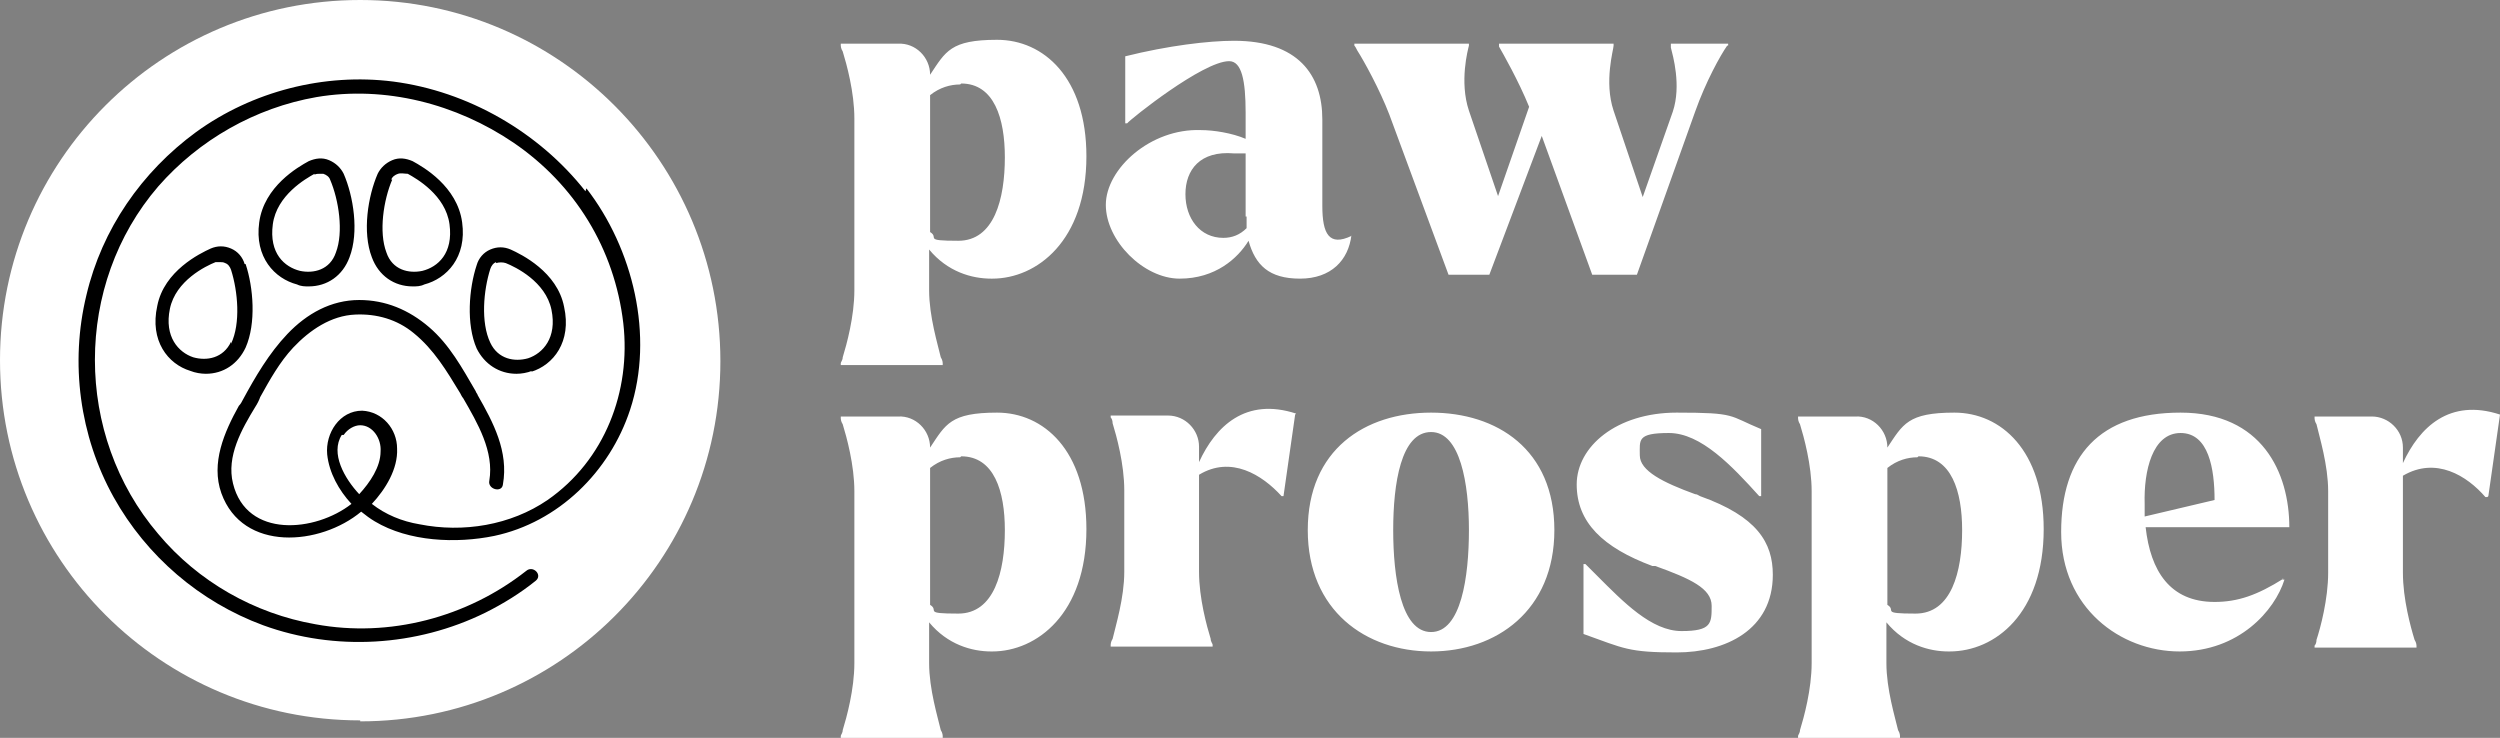
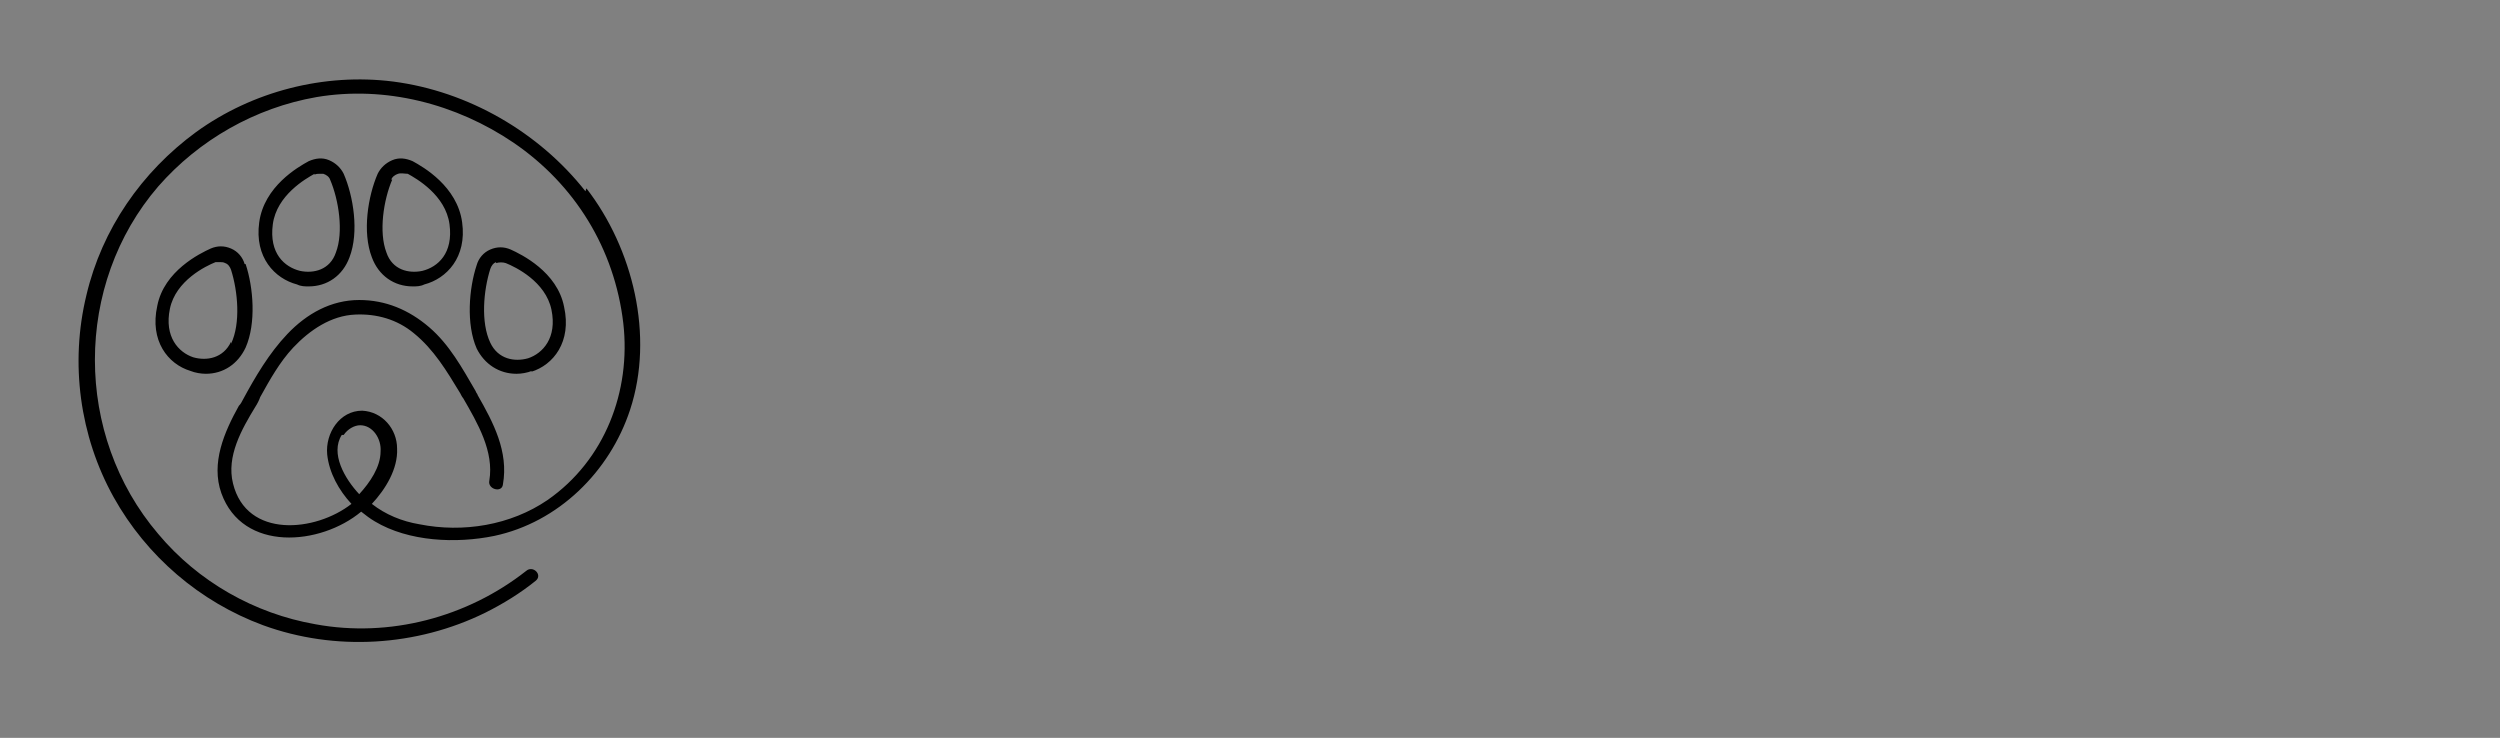
<svg xmlns="http://www.w3.org/2000/svg" id="Layer_1" version="1.1" viewBox="0 0 257.5 76">
  <rect x="0" y="0" width="257.5" height="76" fill="#808080" stroke="none" />
  <defs>
    <style>
      .st0, .st1 {
        fill-rule: evenodd;
      }

      .st0, .st2 {
        fill: #fff;
      }
    </style>
  </defs>
-   <path class="st0" d="M102.2,28.7c4.6,0,9.7-3.9,9.7-12.6h0c0-8.1-4.4-12-9.2-12s-5.3,1.2-6.9,3.6c0-1.8-1.5-3.3-3.3-3.2h-4.6c0,0-1.3,0-1.3,0v.2c0,0,0,.3.2.6.4,1.3,1.2,4.2,1.2,6.9v17.7c0,2.7-.8,5.6-1.2,6.9,0,.3-.2.5-.2.6v.2h10.5v-.2c0,0,0-.3-.2-.6-.3-1.3-1.2-4.2-1.2-6.9v-4.2c1.9,2.3,4.4,3,6.4,3ZM99,8.6c3.4,0,4.5,3.6,4.5,7.6h0c0,4.3-1.1,8.6-4.8,8.6s-1.9-.3-2.9-.9v-14.1c1-.8,2.1-1.1,3.1-1.1ZM139.2,24.3h0s0,0,0,0h0ZM139.2,24.2h0c-.3,2.6-2.1,4.5-5.3,4.5s-4.6-1.4-5.3-3.9c-1.1,1.8-3.4,3.9-7.1,3.9s-7.6-3.9-7.6-7.6,4.6-7.9,9.8-7.7c1.3,0,3.2.3,4.6.9v-2.7c0-3.3-.4-5.3-1.7-5.3-2.7,0-10.2,6-10.5,6.4h-.2v-6.9c4.4-1.1,8.6-1.6,11.2-1.6,6.6,0,9.1,3.5,9.1,8.1v8.9c0,2.9.7,4.2,3,3.1ZM128.4,22.3c0,.4,0,.8,0,1.2h0c-.7.7-1.5,1-2.4,1-2.4,0-3.9-2-3.9-4.5s1.5-4.5,5-4.2c.2,0,.4,0,.6,0,.2,0,.4,0,.6,0v6.5ZM177.9,4.7c-.7,1-2.2,3.7-3.3,6.8l-6,16.8h-4.6l-5.2-14.3-5.4,14.3h-4.2l-6.1-16.5c-1-2.6-2.6-5.5-3.3-6.6h0c-.1-.2-.2-.4-.3-.5v-.2h11.8v.2h0c-.1.4-1,3.7,0,6.7l3,8.8,3.2-9.2c-1.1-2.7-2.7-5.5-3.1-6.2h0s0,0,0,0c0,0,0,0,0-.1v-.2h11.8v.2h0c0,.4-1,3.7,0,6.7l3,8.9,3.1-8.8c.9-2.7,0-5.8-.2-6.6h0c0,0,0-.1,0-.2v-.2h5.9v.2h0ZM102.2,67.1c4.6,0,9.7-3.9,9.7-12.6h0c0-8.1-4.4-12-9.2-12s-5.3,1.2-6.9,3.6c0-1.8-1.5-3.3-3.3-3.2h-4.6c0,0-1.3,0-1.3,0v.2c0,0,0,.3.2.6.4,1.3,1.2,4.2,1.2,6.9v17.7c0,2.7-.8,5.6-1.2,6.9,0,.3-.2.5-.2.6v.2h10.5v-.2c0,0,0-.3-.2-.6h0c-.3-1.3-1.2-4.2-1.2-6.9v-4.2c1.9,2.3,4.4,3,6.4,3ZM99,47c3.4,0,4.5,3.6,4.5,7.6h0c0,4.3-1.1,8.6-4.8,8.6s-1.9-.3-2.9-.9v-14.1c1-.8,2.1-1.1,3.1-1.1ZM133.4,42.7l-1.2,8.4h-.2c-2-2.2-5.2-4.2-8.5-2.2v10c0,2.7.8,5.6,1.2,6.9h0c0,.3.2.5.2.6v.2h-10.5v-.2c0,0,0-.3.2-.6h0c.3-1.3,1.2-4.2,1.2-6.9v-8.4c0-2.7-.8-5.6-1.2-6.9,0-.3-.1-.5-.2-.6v-.2h5.9c1.8,0,3.2,1.5,3.2,3.2v1.6c1.7-3.7,4.8-6.7,10-5h0ZM147.4,42.5c-6.8,0-12.7,3.8-12.7,12.1s6,12.5,12.7,12.5,12.7-4.2,12.7-12.5-5.9-12.1-12.7-12.1ZM147.4,44.5c3,0,3.9,5.3,3.9,10.1s-.8,10.5-3.9,10.5-3.9-5.7-3.9-10.5.8-10.1,3.9-10.1ZM163.1,65.2v-7.1h.2c.4.4.8.8,1.2,1.2h0c2.7,2.7,5.6,5.7,8.7,5.7s3.1-.8,3.1-2.6-2.2-2.8-5.8-4.1h-.3c-5.1-1.9-7.8-4.5-7.8-8.4s4.1-7.4,10.3-7.4,5.3.3,8.7,1.7v6.9h-.2c-2.8-3.1-6-6.5-9.3-6.5s-3,.7-3,2.3,2.4,2.8,5.7,4c.2,0,.3.1.5.2,5.9,2.1,7.5,4.8,7.5,8.1,0,5.7-4.9,8-9.9,8s-5.4-.4-9.6-1.9h0ZM200.8,67.1c4.7,0,9.7-3.9,9.7-12.6h0c0-8.1-4.4-12-9.2-12s-5.3,1.2-6.9,3.6c0-1.8-1.5-3.3-3.3-3.2h-4.6c0,0-1.3,0-1.3,0v.2c0,0,0,.3.2.6h0c.4,1.3,1.2,4.2,1.2,6.9v17.7c0,2.7-.8,5.6-1.2,6.9h0c0,.3-.2.5-.2.6v.2h10.5v-.2c0,0,0-.3-.2-.6-.3-1.3-1.2-4.2-1.2-6.9v-4.2c1.9,2.3,4.4,3,6.4,3ZM197.6,47c3.4,0,4.5,3.6,4.5,7.6h0c0,4.3-1.1,8.6-4.8,8.6s-1.9-.3-2.9-.9v-14.1c1-.8,2.1-1.1,3.1-1.1ZM235.2,59.6h0c-2.7,1.7-4.7,2.4-7.1,2.4-4.6,0-6.6-3.2-7.1-7.7h14.8c0-5.6-2.8-11.8-11.2-11.8s-12.3,4.5-12.3,12.3,6.1,12.3,12.2,12.3,9.8-4.2,10.8-7.4h-.2c0-.1,0-.1,0-.1h0ZM220.9,51.9c0,.4,0,.9,0,1.3l7.2-1.7c0-3.2-.6-6.9-3.5-6.9s-3.8,3.9-3.7,7.3ZM256.3,51.1l1.2-8.4h0c-5.2-1.7-8.3,1.3-10,5v-1.6c0-1.8-1.5-3.2-3.2-3.2h-5.9v.2c0,0,0,.3.2.6.3,1.3,1.2,4.2,1.2,6.9v8.4c0,2.7-.8,5.7-1.2,6.9,0,.3-.1.5-.2.6v.2h10.5v-.2c0,0,0-.3-.2-.6-.4-1.3-1.2-4.2-1.2-6.9v-10c3.4-2,6.6,0,8.5,2.2h.2Z" />
-   <path class="st2" d="M37.1,74.3c20.5,0,37.1-16.6,37.1-37.1S57.6,0,37.1,0,0,16.6,0,37.1s16.6,37.1,37.1,37.1Z" />
  <path class="st1" d="M60.3,19.7c-4.8-6.1-12.1-10.3-19.8-11.3-7.1-.9-14.5,1-20.3,5.2-5.6,4.1-9.7,10-11.3,16.8-1.7,7-.7,14.5,2.8,20.8,3.4,6.1,8.9,10.8,15.4,13.2,7.4,2.7,15.8,2.2,22.9-1.3,1.8-.9,3.6-2,5.2-3.3.7-.6-.3-1.6-1-1-6.1,4.8-14.1,6.9-21.7,5.5-6.3-1.1-12.1-4.4-16.2-9.3-8.7-10.2-8.7-25.7,0-35.8,4.2-4.8,10-8.1,16.3-9.2,7.1-1.2,14.4.7,20.3,4.7,6.3,4.3,10.4,10.9,11.3,18.6.8,7-1.9,14.1-7.8,18.2-3.8,2.6-8.7,3.4-13.2,2.5-1.8-.3-3.5-1-4.9-2.1,1.4-1.5,2.7-3.6,2.6-5.7,0-2-1.5-3.8-3.6-3.9,0,0,0,0,0,0,0,0,0,0,0,0s0,0,0,0h0s0,0,0,0c-2.3,0-3.8,2.3-3.6,4.5.2,1.9,1.2,3.7,2.5,5.1-3.7,2.9-10.8,3.6-12.2-2.1-.7-2.8.9-5.6,2.3-7.9h0c.2-.3.4-.7.5-1h0s0,0,0,0h0c1-1.8,2-3.6,3.4-5.1,1.7-1.8,3.9-3.3,6.4-3.4,2.2-.1,4.3.5,6,1.9,2.1,1.7,3.4,3.9,4.8,6.2.1.2.2.4.3.5,1.5,2.6,3.2,5.5,2.7,8.5-.2.9,1.3,1.3,1.4.4.6-3.4-1-6.4-2.6-9.2,0-.1-.2-.3-.2-.4h0c-1.4-2.4-2.7-4.8-4.8-6.6-2.1-1.8-4.5-2.8-7.2-2.8-2.9,0-5.4,1.4-7.4,3.5-1.9,2-3.3,4.4-4.6,6.8-.1.2-.2.4-.4.6-1.5,2.7-2.9,5.9-1.8,9,2.2,6.1,10.2,5.4,14.4,1.9.5.4.9.7,1.4,1,3.5,2.1,8.4,2.3,12.3,1.5,6.6-1.4,11.9-6.6,14-13,2.5-7.6.3-16.6-4.5-22.8h0ZM35.4,44.8c.4-.6,1.1-1,1.7-1,0,0,0,0,0,0,0,0,0,0,0,0,0,0,0,0,0,0,0,0,0,0,0,0,1.3,0,2.2,1.4,2.1,2.7,0,1.6-1.1,3.2-2.2,4.4-1.5-1.6-3-4.2-1.8-6.1ZM25.2,27.2c-.2-.7-.7-1.3-1.4-1.6-.7-.3-1.4-.3-2.1,0-1.1.5-4.8,2.3-5.5,5.9-.8,3.6,1.1,6,3.4,6.7.5.2,1.1.3,1.6.3,1.8,0,3.3-1,4.1-2.7,1.1-2.5.8-6.2,0-8.6h0ZM23.8,35.2c-.8,1.7-2.5,2-3.9,1.6-1.5-.5-3-2.1-2.4-5,.6-2.9,3.7-4.4,4.7-4.8.1,0,.3,0,.5,0s.3,0,.5.1c.3.1.5.4.6.7.7,2.2,1,5.5,0,7.6h0ZM54.8,38.2c-.5.2-1.1.3-1.6.3h0c-1.8,0-3.3-1-4.1-2.6-1.1-2.5-.8-6.2,0-8.6.2-.7.7-1.3,1.4-1.6.7-.3,1.4-.3,2.1,0,1.1.5,4.8,2.3,5.5,5.9.8,3.6-1.1,6-3.4,6.7ZM51.1,27c-.3.1-.5.4-.6.7h0c-.7,2.2-1,5.5,0,7.6.8,1.7,2.5,2,3.9,1.6,1.5-.5,3-2.1,2.4-5-.6-2.9-3.7-4.4-4.7-4.8-.3-.1-.7-.1-1,0ZM42.5,29.5c.4,0,.8,0,1.2-.2,2.3-.6,4.4-2.8,3.9-6.4-.5-3.7-4-5.7-5.1-6.3-.7-.3-1.4-.4-2.1-.1-.7.3-1.2.8-1.5,1.4-1,2.3-1.6,6-.6,8.6.7,1.9,2.3,3,4.2,3h0ZM40.3,18.5c.1-.3.4-.5.7-.6.3-.1.7,0,1,0,.9.5,3.9,2.2,4.3,5.2.4,3-1.2,4.4-2.8,4.8-1.4.3-3.1-.1-3.7-1.9-.8-2.1-.3-5.4.6-7.5h0ZM36,26.5c-.7,1.9-2.3,3-4.2,3h0c-.4,0-.8,0-1.2-.2-2.3-.6-4.4-2.8-3.9-6.4.5-3.7,4-5.7,5.1-6.3.7-.3,1.4-.4,2.1-.1.7.3,1.2.8,1.5,1.4,1,2.3,1.6,6,.6,8.6ZM32.4,17.9c-.9.5-3.9,2.2-4.3,5.2h0c-.4,3,1.2,4.4,2.8,4.8,1.4.3,3.1-.1,3.7-1.9.8-2.1.3-5.4-.6-7.5-.1-.3-.4-.5-.7-.6-.1,0-.3,0-.4,0s-.4,0-.5.1Z" />
</svg>